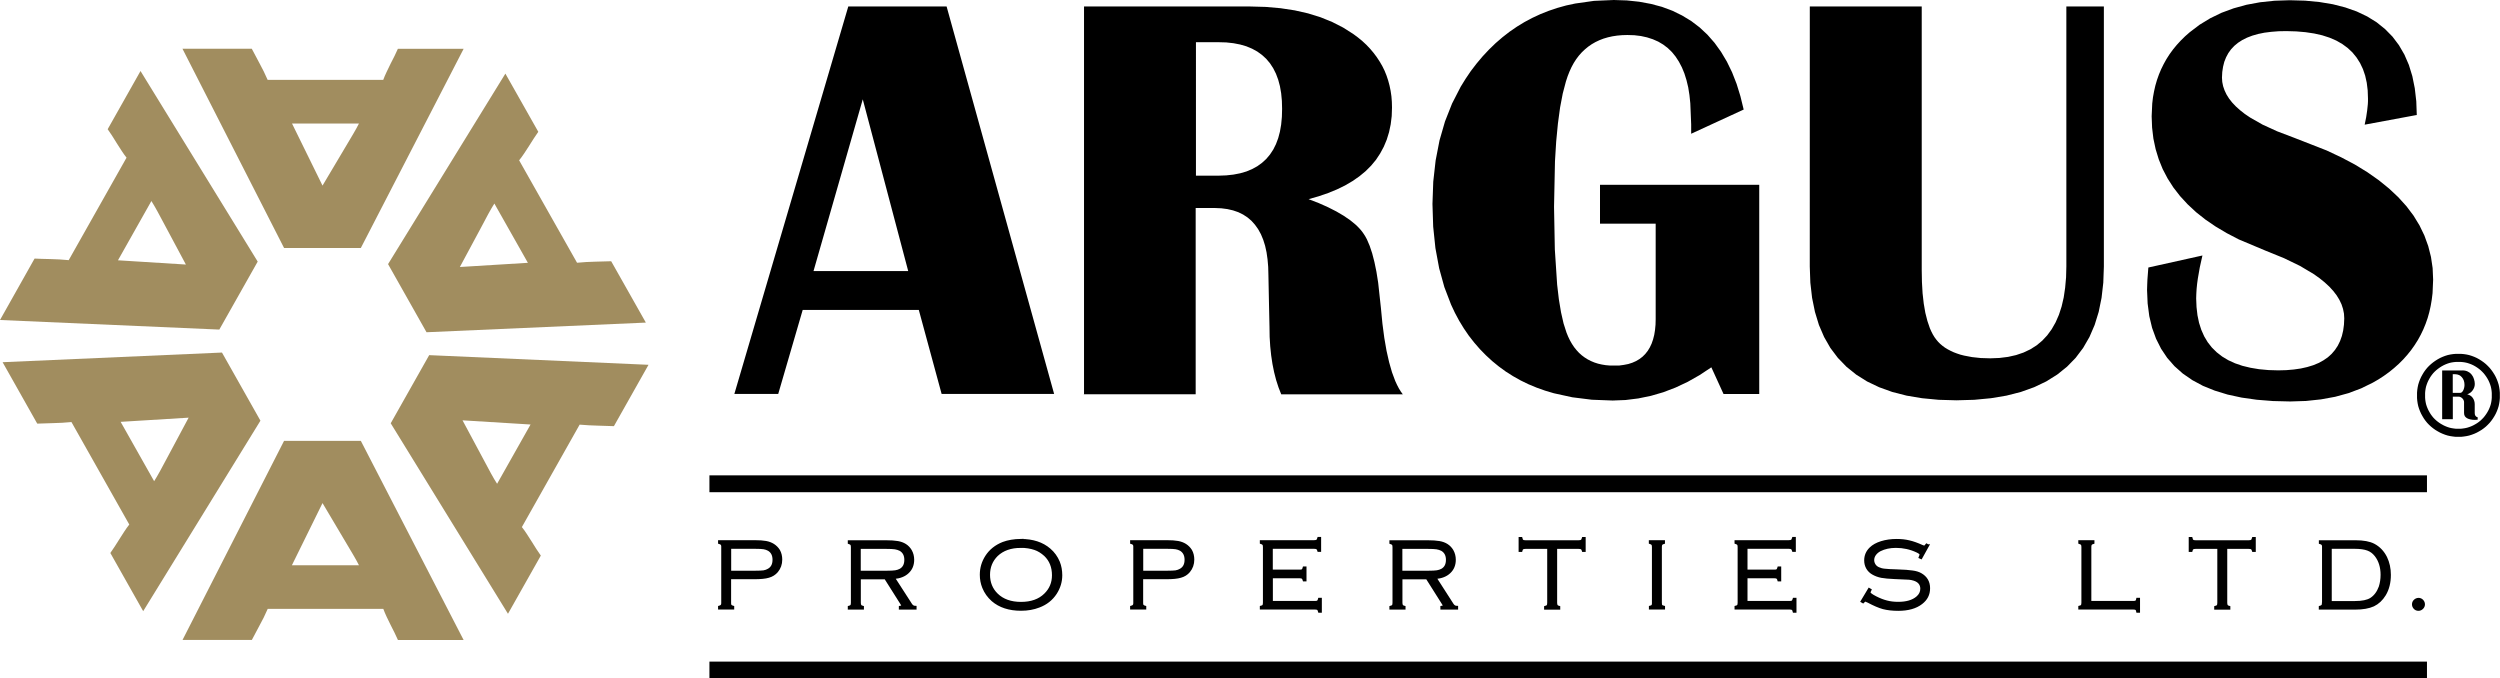
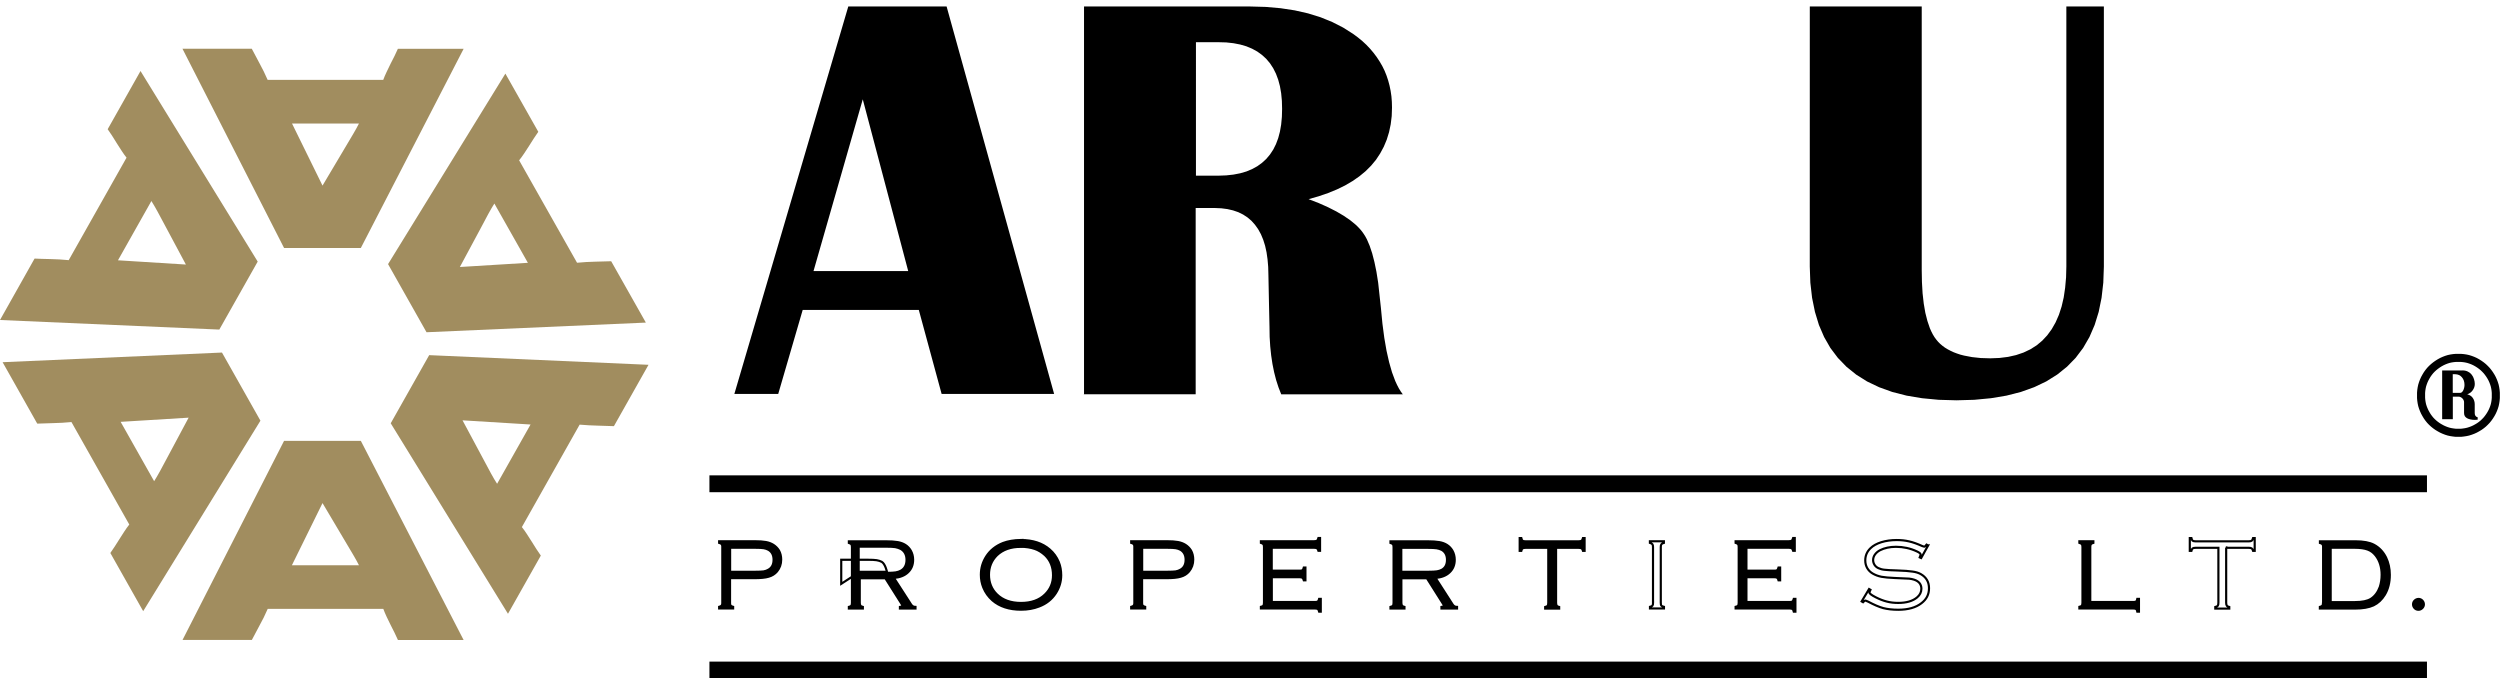
<svg xmlns="http://www.w3.org/2000/svg" viewBox="0 0 347.11 94.19">
  <defs>
    <style>.d{stroke-linejoin:round;stroke-width:1.12px;}.d,.e{fill:none;stroke:#000;}.e{stroke-width:.3px;}.f{fill:#a18d5f;}.f,.g{fill-rule:evenodd;}</style>
  </defs>
  <g id="a" />
  <g id="b">
    <g id="c">
      <path d="M101.36,80.28v3.48c0,.15,.03,.26,.09,.33,.07,.07,.19,.13,.34,.17v.22h-1.94v-.22c.16-.04,.26-.1,.33-.17,.07-.07,.11-.18,.11-.33v-7.91c0-.13-.04-.24-.11-.31-.06-.07-.17-.13-.33-.17v-.22h4.91c.69,0,1.22,.04,1.59,.11,.38,.07,.73,.2,1.03,.39,.31,.2,.57,.46,.77,.78,.21,.38,.31,.8,.31,1.27,0,.64-.2,1.18-.58,1.64-.3,.35-.69,.6-1.16,.73-.46,.14-1.12,.2-1.97,.2h-3.41Zm0-.89h3.5c.52,0,.91-.02,1.16-.05,.26-.04,.49-.12,.69-.25,.47-.27,.7-.73,.7-1.37s-.24-1.1-.7-1.38c-.2-.11-.42-.19-.67-.24-.25-.04-.64-.06-1.17-.06h-3.5v3.34Z" />
      <path class="e" d="M101.36,80.28v3.48c0,.15,.03,.26,.09,.33,.07,.07,.19,.13,.34,.17v.22h-1.94v-.22c.16-.04,.26-.1,.33-.17,.07-.07,.11-.18,.11-.33v-7.91c0-.13-.04-.24-.11-.31-.06-.07-.17-.13-.33-.17v-.22h4.91c.69,0,1.22,.04,1.59,.11,.38,.07,.73,.2,1.03,.39,.31,.2,.57,.46,.77,.78,.21,.37,.31,.8,.31,1.27,0,.64-.2,1.18-.58,1.64-.31,.36-.69,.6-1.16,.73-.46,.14-1.12,.2-1.97,.2h-3.41Zm0-.89h3.5c.52,0,.91-.02,1.16-.05,.26-.04,.49-.13,.69-.25,.47-.27,.7-.73,.7-1.37s-.23-1.1-.7-1.38c-.2-.11-.42-.19-.67-.23-.25-.04-.64-.06-1.17-.06h-3.5v3.34Z" />
      <path d="M119.38,80.28v3.39c0,.19,.03,.32,.09,.41,.06,.09,.18,.15,.34,.19v.22h-1.94v-.22c.16-.04,.28-.1,.34-.17,.06-.08,.09-.22,.09-.42v-7.72c0-.19-.03-.32-.09-.39-.06-.08-.18-.14-.34-.19v-.22h5.11c.71,0,1.27,.04,1.67,.11,.41,.07,.76,.2,1.06,.39,.31,.2,.56,.46,.75,.78,.22,.39,.33,.81,.33,1.28,0,.72-.24,1.3-.72,1.75-.47,.45-1.12,.7-1.94,.77l2.37,3.69c.15,.23,.35,.34,.61,.34v.22h-2.16v-.22c.23-.04,.34-.1,.34-.19,0-.05-.09-.2-.25-.45l-2.11-3.34h-3.58Zm0-.89h3.78c.52,0,.91-.02,1.17-.06,.26-.04,.49-.12,.69-.23,.47-.27,.7-.73,.7-1.37s-.24-1.1-.72-1.38c-.22-.11-.46-.19-.72-.24-.26-.04-.67-.06-1.22-.06h-3.69v3.34Z" />
-       <path class="e" d="M119.37,80.28v3.39c0,.19,.03,.32,.09,.41,.06,.09,.18,.15,.34,.19v.22h-1.94v-.22c.16-.04,.28-.1,.34-.17,.06-.08,.09-.22,.09-.42v-7.72c0-.19-.03-.32-.09-.39-.06-.08-.18-.14-.34-.19v-.22h5.11c.71,0,1.27,.04,1.67,.11,.41,.07,.76,.2,1.06,.39,.31,.2,.56,.46,.75,.78,.22,.39,.33,.81,.33,1.28,0,.72-.24,1.3-.72,1.75-.47,.45-1.12,.7-1.94,.77l2.38,3.69c.15,.23,.35,.34,.61,.34v.22h-2.16v-.22c.23-.04,.34-.1,.34-.19,0-.05-.09-.2-.25-.45l-2.11-3.34h-3.58Zm0-.89h3.78c.52,0,.91-.02,1.17-.06,.26-.04,.49-.12,.69-.23,.47-.27,.7-.73,.7-1.37s-.24-1.1-.72-1.38c-.22-.11-.46-.19-.72-.23-.26-.04-.67-.06-1.22-.06h-3.69v3.34Z" />
+       <path class="e" d="M119.37,80.28v3.39c0,.19,.03,.32,.09,.41,.06,.09,.18,.15,.34,.19v.22h-1.94v-.22c.16-.04,.28-.1,.34-.17,.06-.08,.09-.22,.09-.42v-7.72c0-.19-.03-.32-.09-.39-.06-.08-.18-.14-.34-.19v-.22h5.11c.71,0,1.27,.04,1.67,.11,.41,.07,.76,.2,1.06,.39,.31,.2,.56,.46,.75,.78,.22,.39,.33,.81,.33,1.28,0,.72-.24,1.3-.72,1.75-.47,.45-1.12,.7-1.94,.77l2.38,3.69c.15,.23,.35,.34,.61,.34v.22h-2.16v-.22c.23-.04,.34-.1,.34-.19,0-.05-.09-.2-.25-.45l-2.11-3.34h-3.58Zm0-.89h3.78s-.24-1.1-.72-1.38c-.22-.11-.46-.19-.72-.23-.26-.04-.67-.06-1.22-.06h-3.69v3.34Z" />
      <path d="M141.75,74.98c1.64,0,2.97,.43,3.98,1.3,.56,.48,.98,1.06,1.27,1.75,.23,.57,.34,1.19,.34,1.84,0,.89-.25,1.72-.75,2.5-.56,.85-1.34,1.47-2.33,1.84-.74,.29-1.57,.44-2.5,.44-1.64,0-2.96-.43-3.97-1.3-.55-.49-.98-1.08-1.27-1.76-.23-.56-.34-1.16-.34-1.78,0-.92,.25-1.77,.75-2.55,.54-.84,1.32-1.46,2.33-1.86,.69-.26,1.52-.4,2.49-.42h0Zm0,.94c-1.4,0-2.51,.39-3.33,1.17-.74,.73-1.11,1.64-1.11,2.72s.37,2,1.11,2.72c.81,.79,1.93,1.19,3.34,1.19s2.53-.4,3.34-1.19c.74-.72,1.11-1.6,1.11-2.66,0-1.14-.37-2.07-1.11-2.78-.45-.41-.93-.71-1.44-.88-.56-.19-1.2-.29-1.92-.3h0Z" />
      <path class="e" d="M141.75,74.98c1.64,0,2.97,.43,3.98,1.3,.56,.48,.98,1.06,1.27,1.75,.23,.57,.34,1.19,.34,1.84,0,.89-.25,1.72-.75,2.5-.56,.86-1.34,1.47-2.33,1.84-.74,.29-1.57,.44-2.5,.44-1.64,0-2.96-.43-3.97-1.3-.55-.49-.98-1.08-1.26-1.77-.23-.56-.34-1.16-.34-1.78,0-.93,.25-1.77,.75-2.55,.54-.84,1.32-1.46,2.33-1.86,.69-.26,1.52-.4,2.49-.42h0Zm0,.94c-1.4,0-2.51,.39-3.33,1.17-.74,.73-1.11,1.64-1.11,2.72s.37,2,1.11,2.72c.81,.79,1.93,1.19,3.34,1.19s2.53-.39,3.34-1.19c.74-.72,1.11-1.6,1.11-2.66,0-1.14-.37-2.07-1.11-2.78-.45-.41-.93-.71-1.44-.88-.56-.19-1.2-.29-1.92-.3h0Z" />
      <path d="M158.57,80.28v3.48c0,.15,.03,.26,.09,.33,.07,.07,.19,.13,.34,.17v.22h-1.94v-.22c.16-.04,.26-.1,.33-.17,.07-.07,.11-.18,.11-.33v-7.91c0-.13-.04-.24-.11-.31-.06-.07-.17-.13-.33-.17v-.22h4.91c.69,0,1.22,.04,1.59,.11,.38,.07,.73,.2,1.03,.39,.31,.2,.57,.46,.77,.78,.21,.38,.31,.8,.31,1.27,0,.64-.2,1.18-.58,1.64-.3,.35-.69,.6-1.16,.73-.46,.14-1.12,.2-1.97,.2h-3.41Zm0-.89h3.5c.52,0,.91-.02,1.16-.05,.26-.04,.49-.12,.69-.25,.47-.27,.7-.73,.7-1.37s-.24-1.1-.7-1.38c-.2-.11-.42-.19-.67-.24-.25-.04-.64-.06-1.17-.06h-3.5v3.34Z" />
      <path class="e" d="M158.57,80.28v3.48c0,.15,.03,.26,.09,.33,.07,.07,.19,.13,.34,.17v.22h-1.94v-.22c.16-.04,.27-.1,.33-.17,.07-.07,.11-.18,.11-.33v-7.91c0-.13-.04-.24-.11-.31-.06-.07-.17-.13-.33-.17v-.22h4.91c.69,0,1.22,.04,1.59,.11,.38,.07,.73,.2,1.03,.39,.31,.2,.57,.46,.77,.78,.21,.37,.31,.8,.31,1.27,0,.64-.2,1.18-.58,1.64-.3,.36-.69,.6-1.16,.73-.46,.14-1.12,.2-1.97,.2h-3.41Zm0-.89h3.5c.52,0,.91-.02,1.16-.05,.26-.04,.49-.13,.69-.25,.47-.27,.7-.73,.7-1.37s-.24-1.1-.7-1.38c-.2-.11-.42-.19-.67-.23-.25-.04-.64-.06-1.17-.06h-3.5v3.34Z" />
      <path d="M176.58,80.13v3.47h5.99c.2,0,.33-.02,.41-.08,.08-.06,.15-.18,.19-.36h.22v1.77h-.22c-.04-.18-.11-.3-.19-.36-.07-.05-.21-.08-.41-.08h-7.49v-.22c.18-.04,.29-.1,.34-.17,.06-.08,.09-.22,.09-.42v-7.72c0-.19-.03-.32-.09-.39-.06-.08-.18-.14-.34-.19v-.22h7.39c.19,0,.33-.03,.41-.09,.08-.06,.14-.18,.19-.36h.22v1.77h-.22c-.04-.16-.11-.27-.19-.33-.07-.06-.21-.09-.41-.09h-5.89v3.19h3.88c.19,0,.32-.02,.39-.08,.08-.06,.15-.18,.19-.36h.22v1.76h-.22c-.04-.16-.11-.28-.19-.34-.07-.06-.2-.09-.39-.09h-3.88Z" />
      <path class="e" d="M176.58,80.12v3.47h5.98c.2,0,.33-.02,.41-.08,.08-.06,.15-.18,.19-.36h.22v1.77h-.22c-.04-.18-.11-.3-.19-.36-.07-.05-.21-.08-.41-.08h-7.49v-.22c.18-.04,.29-.1,.34-.17,.06-.08,.09-.22,.09-.42v-7.72c0-.19-.03-.32-.09-.39-.06-.08-.18-.14-.34-.19v-.22h7.39c.19,0,.33-.03,.41-.09,.08-.06,.14-.18,.19-.36h.22v1.77h-.22c-.04-.16-.11-.27-.19-.33-.07-.06-.21-.09-.41-.09h-5.89v3.19h3.88c.19,0,.32-.02,.39-.08,.08-.06,.15-.18,.19-.36h.22v1.77h-.22c-.04-.16-.11-.28-.19-.34-.07-.06-.2-.09-.39-.09h-3.88Z" />
      <path d="M194.57,80.28v3.39c0,.19,.03,.32,.09,.41,.06,.09,.17,.15,.34,.19v.22h-1.94v-.22c.16-.04,.28-.1,.34-.17,.06-.08,.09-.22,.09-.42v-7.72c0-.19-.03-.32-.09-.39-.06-.08-.18-.14-.34-.19v-.22h5.11c.71,0,1.27,.04,1.67,.11,.41,.07,.76,.2,1.06,.39,.31,.2,.56,.46,.75,.78,.22,.39,.33,.81,.33,1.28,0,.72-.24,1.3-.72,1.75-.47,.45-1.12,.7-1.94,.77l2.38,3.69c.15,.23,.35,.34,.61,.34v.22h-2.16v-.22c.23-.04,.34-.1,.34-.19,0-.05-.09-.2-.25-.45l-2.11-3.34h-3.58Zm0-.89h3.78c.52,0,.91-.02,1.17-.06,.26-.04,.49-.12,.69-.23,.47-.27,.7-.73,.7-1.37s-.24-1.1-.72-1.38c-.22-.11-.46-.19-.72-.24-.26-.04-.67-.06-1.22-.06h-3.69v3.34Z" />
      <path class="e" d="M194.57,80.28v3.39c0,.19,.03,.32,.09,.41,.06,.09,.17,.15,.34,.19v.22h-1.94v-.22c.16-.04,.28-.1,.34-.17,.06-.08,.09-.22,.09-.42v-7.72c0-.19-.03-.32-.09-.39-.06-.08-.18-.14-.34-.19v-.22h5.11c.71,0,1.27,.04,1.67,.11,.41,.07,.76,.2,1.06,.39,.31,.2,.56,.46,.75,.78,.22,.39,.33,.81,.33,1.28,0,.72-.24,1.3-.72,1.75-.47,.45-1.12,.7-1.94,.77l2.37,3.69c.15,.23,.35,.34,.61,.34v.22h-2.16v-.22c.23-.04,.34-.1,.34-.19,0-.05-.09-.2-.25-.45l-2.11-3.34h-3.58Zm0-.89h3.78c.52,0,.91-.02,1.17-.06,.26-.04,.49-.12,.69-.23,.47-.27,.7-.73,.7-1.37s-.24-1.1-.72-1.38c-.22-.11-.46-.19-.72-.23-.26-.04-.67-.06-1.22-.06h-3.69v3.34Z" />
      <path d="M216.05,76.05v7.62c0,.19,.03,.32,.09,.41,.06,.09,.18,.15,.34,.19v.22h-1.94v-.22c.16-.04,.28-.1,.34-.17,.06-.08,.09-.22,.09-.42v-7.62h-3.17c-.19,0-.32,.03-.41,.09-.07,.05-.13,.16-.17,.33h-.22v-1.77h.22c.04,.18,.1,.3,.17,.36,.08,.06,.22,.09,.41,.09h7.39c.19,0,.33-.03,.41-.09,.08-.06,.14-.18,.19-.36h.22v1.77h-.22c-.04-.16-.1-.27-.19-.33-.07-.06-.21-.09-.41-.09h-3.16Z" />
      <path class="e" d="M216.05,76.05v7.63c0,.19,.03,.32,.09,.41,.06,.09,.18,.15,.34,.19v.22h-1.94v-.22c.16-.04,.28-.1,.34-.17,.06-.08,.09-.22,.09-.42v-7.63h-3.17c-.19,0-.32,.03-.41,.09-.07,.05-.13,.16-.17,.33h-.22v-1.77h.22c.04,.18,.1,.3,.17,.36,.08,.06,.22,.09,.41,.09h7.39c.19,0,.33-.03,.41-.09,.08-.06,.14-.18,.19-.36h.22v1.77h-.22c-.04-.16-.1-.27-.19-.33-.07-.06-.21-.09-.41-.09h-3.16Z" />
-       <path d="M229.51,83.67v-7.72c0-.19-.03-.32-.09-.39-.06-.08-.18-.14-.34-.19v-.22h1.94v.22c-.17,.04-.28,.11-.34,.19-.06,.07-.09,.2-.09,.39v7.72c0,.2,.02,.34,.08,.42,.06,.07,.18,.13,.36,.17v.22h-1.94v-.22c.18-.04,.29-.1,.34-.17,.06-.08,.09-.22,.09-.42h0Z" />
      <path class="e" d="M229.51,83.67v-7.72c0-.19-.03-.32-.09-.39-.06-.08-.18-.14-.34-.19v-.22h1.94v.22c-.17,.04-.28,.11-.34,.19-.06,.07-.09,.2-.09,.39v7.72c0,.2,.02,.34,.08,.42,.06,.07,.18,.13,.36,.17v.22h-1.94v-.22c.18-.04,.29-.1,.34-.17,.06-.08,.09-.22,.09-.42h0Z" />
      <path d="M242.48,80.13v3.47h5.98c.2,0,.33-.02,.41-.08,.08-.06,.14-.18,.19-.36h.22v1.77h-.22c-.04-.18-.1-.3-.19-.36-.07-.05-.21-.08-.41-.08h-7.48v-.22c.18-.04,.29-.1,.34-.17,.06-.08,.09-.22,.09-.42v-7.72c0-.19-.03-.32-.09-.39-.06-.08-.18-.14-.34-.19v-.22h7.39c.2,0,.33-.03,.41-.09,.08-.06,.14-.18,.19-.36h.22v1.77h-.22c-.04-.16-.1-.27-.19-.33-.07-.06-.21-.09-.41-.09h-5.89v3.19h3.88c.19,0,.32-.02,.39-.08,.08-.06,.14-.18,.19-.36h.22v1.76h-.22c-.04-.16-.1-.28-.19-.34-.08-.06-.2-.09-.39-.09h-3.88Z" />
      <path class="e" d="M242.48,80.12v3.47h5.98c.2,0,.33-.02,.41-.08,.08-.06,.14-.18,.19-.36h.22v1.77h-.22c-.04-.18-.1-.3-.19-.36-.08-.05-.21-.08-.41-.08h-7.48v-.22c.18-.04,.29-.1,.34-.17,.06-.08,.09-.22,.09-.42v-7.72c0-.19-.03-.32-.09-.39-.06-.08-.18-.14-.34-.19v-.22h7.39c.2,0,.33-.03,.41-.09,.08-.06,.14-.18,.19-.36h.22v1.77h-.22c-.04-.16-.11-.27-.19-.33-.07-.06-.21-.09-.41-.09h-5.89v3.19h3.88c.19,0,.32-.02,.39-.08,.08-.06,.14-.18,.19-.36h.22v1.77h-.22c-.04-.16-.1-.28-.19-.34-.08-.06-.2-.09-.39-.09h-3.88Z" />
-       <path d="M267.71,75.73l-.97,1.75-.2-.09c.08-.21,.13-.34,.13-.39,0-.13-.17-.28-.52-.44-.92-.42-1.89-.64-2.91-.64-.84,0-1.58,.16-2.2,.47-.31,.16-.54,.36-.72,.61-.17,.24-.25,.5-.25,.77,0,.23,.07,.45,.2,.66,.13,.2,.31,.35,.53,.45,.25,.12,.54,.2,.88,.23,.33,.04,.88,.08,1.64,.09,1.04,.03,1.79,.09,2.23,.16,.46,.06,.83,.18,1.12,.34,.77,.43,1.16,1.09,1.16,1.97s-.35,1.54-1.05,2.08c-.78,.61-1.86,.91-3.22,.91-.79,0-1.48-.08-2.08-.23-.59-.16-1.28-.46-2.09-.89-.23-.1-.37-.16-.41-.16-.06,0-.17,.08-.31,.23l-.19-.11,1.03-1.72,.19,.11c-.09,.19-.14,.31-.14,.38,0,.15,.29,.37,.88,.67,.53,.27,1.04,.47,1.51,.59,.49,.13,1.02,.19,1.59,.19,1.14,0,2.02-.25,2.62-.77,.39-.33,.59-.73,.59-1.2,0-.61-.34-1.04-1.02-1.27-.22-.07-.45-.12-.69-.14-.24-.02-.91-.05-2-.09-.78-.03-1.4-.09-1.84-.17-.45-.09-.84-.24-1.19-.44-.32-.18-.58-.43-.77-.75-.19-.33-.28-.69-.28-1.08,0-.66,.24-1.23,.73-1.7,.36-.35,.86-.63,1.5-.83,.65-.19,1.35-.3,2.13-.3,.62,0,1.2,.06,1.73,.19,.54,.13,1.14,.34,1.81,.64,.16,.06,.25,.09,.28,.09,.08,0,.2-.09,.34-.28l.19,.11Z" />
      <path class="e" d="M267.71,75.73l-.97,1.75-.2-.09c.08-.21,.13-.34,.13-.39,0-.13-.17-.28-.52-.44-.92-.43-1.89-.64-2.91-.64-.84,0-1.58,.16-2.2,.47-.31,.16-.54,.36-.72,.61-.17,.24-.25,.5-.25,.77,0,.23,.07,.45,.2,.66,.13,.2,.31,.35,.53,.45,.25,.12,.54,.2,.88,.23,.33,.04,.88,.07,1.64,.09,1.04,.03,1.79,.09,2.23,.16,.46,.06,.83,.18,1.12,.34,.77,.43,1.16,1.09,1.16,1.97s-.35,1.54-1.05,2.08c-.78,.61-1.86,.91-3.22,.91-.79,0-1.49-.08-2.08-.23-.59-.16-1.28-.46-2.09-.89-.23-.1-.37-.16-.41-.16-.06,0-.17,.08-.31,.23l-.19-.11,1.03-1.72,.19,.11c-.09,.19-.14,.31-.14,.37,0,.15,.29,.37,.88,.67,.53,.27,1.04,.47,1.52,.59,.49,.13,1.02,.19,1.59,.19,1.14,0,2.02-.25,2.63-.77,.39-.33,.59-.73,.59-1.2,0-.61-.34-1.04-1.02-1.26-.22-.07-.45-.12-.69-.14-.24-.02-.91-.05-2-.09-.78-.03-1.4-.09-1.84-.17-.45-.09-.84-.24-1.19-.44-.32-.18-.58-.43-.77-.75-.19-.33-.28-.69-.28-1.08,0-.66,.24-1.23,.73-1.7,.36-.35,.86-.63,1.5-.83,.65-.2,1.35-.3,2.13-.3,.62,0,1.2,.06,1.73,.19,.54,.12,1.14,.34,1.81,.64,.16,.06,.25,.09,.28,.09,.08,0,.2-.09,.34-.28l.19,.11Z" />
      <path d="M290.21,83.59h5.97c.19,0,.32-.02,.41-.08,.08-.06,.14-.18,.17-.36h.22v1.77h-.22c-.03-.18-.09-.3-.17-.36-.09-.05-.22-.08-.41-.08h-7.47v-.22c.18-.04,.29-.1,.34-.17,.06-.08,.09-.22,.09-.42v-7.72c0-.19-.03-.32-.09-.39-.06-.08-.18-.14-.34-.19v-.22h1.94v.22c-.17,.04-.28,.11-.34,.19-.06,.07-.09,.2-.09,.39v7.64Z" />
      <path class="e" d="M290.21,83.59h5.97c.19,0,.32-.02,.41-.08,.08-.06,.14-.18,.17-.36h.22v1.77h-.22c-.03-.18-.09-.3-.17-.36-.09-.05-.22-.08-.41-.08h-7.47v-.22c.18-.04,.29-.1,.34-.17,.06-.08,.09-.22,.09-.42v-7.72c0-.19-.03-.32-.09-.39-.06-.08-.18-.14-.34-.19v-.22h1.94v.22c-.17,.04-.28,.11-.34,.19-.06,.07-.09,.2-.09,.39v7.64Z" />
-       <path d="M309.09,76.05v7.62c0,.19,.03,.32,.09,.41,.06,.09,.18,.15,.34,.19v.22h-1.94v-.22c.16-.04,.28-.1,.34-.17,.06-.08,.09-.22,.09-.42v-7.62h-3.17c-.19,0-.32,.03-.41,.09-.07,.05-.13,.16-.17,.33h-.22v-1.77h.22c.04,.18,.1,.3,.17,.36,.08,.06,.22,.09,.41,.09h7.39c.2,0,.33-.03,.41-.09,.08-.06,.14-.18,.19-.36h.22v1.77h-.22c-.04-.16-.1-.27-.19-.33-.07-.06-.21-.09-.41-.09h-3.16Z" />
      <path class="e" d="M309.09,76.05v7.63c0,.19,.03,.32,.09,.41,.06,.09,.18,.15,.34,.19v.22h-1.94v-.22c.16-.04,.28-.1,.34-.17,.06-.08,.09-.22,.09-.42v-7.63h-3.17c-.19,0-.32,.03-.41,.09-.07,.05-.13,.16-.17,.33h-.22v-1.77h.22c.04,.18,.1,.3,.17,.36,.08,.06,.22,.09,.41,.09h7.39c.2,0,.33-.03,.41-.09,.08-.06,.14-.18,.19-.36h.22v1.77h-.22c-.04-.16-.11-.27-.19-.33-.07-.06-.21-.09-.41-.09h-3.16Z" />
      <path d="M322.55,83.77v-7.91c0-.13-.04-.24-.11-.31-.06-.07-.17-.13-.33-.17v-.22h4.92c1.11,0,1.97,.16,2.56,.47,.74,.39,1.3,.98,1.7,1.78,.34,.71,.52,1.51,.52,2.41,0,1.06-.23,1.98-.69,2.75-.42,.69-.95,1.18-1.58,1.49-.64,.29-1.48,.44-2.52,.44h-4.92v-.22c.16-.04,.27-.1,.33-.17,.07-.07,.11-.18,.11-.33h0Zm1.06-.17h3.38c.99,0,1.72-.15,2.2-.45,.56-.36,.98-.92,1.25-1.67,.16-.51,.25-1.06,.25-1.66,0-1.08-.28-1.98-.83-2.69-.31-.4-.67-.67-1.11-.83-.44-.16-1.03-.25-1.77-.25h-3.38v7.55Z" />
      <path class="e" d="M322.55,83.77v-7.91c0-.13-.04-.24-.11-.31-.06-.07-.17-.13-.33-.17v-.22h4.92c1.11,0,1.97,.16,2.56,.47,.74,.39,1.3,.98,1.7,1.78,.34,.71,.52,1.51,.52,2.41,0,1.06-.23,1.98-.69,2.75-.42,.69-.95,1.18-1.58,1.48-.64,.29-1.48,.44-2.52,.44h-4.92v-.22c.16-.04,.27-.1,.33-.17,.07-.07,.11-.18,.11-.33h0Zm1.06-.17h3.37c.99,0,1.72-.15,2.2-.45,.56-.36,.98-.92,1.25-1.67,.16-.51,.25-1.06,.25-1.66,0-1.08-.28-1.98-.83-2.69-.31-.39-.67-.67-1.11-.83-.44-.16-1.03-.25-1.77-.25h-3.37v7.55Z" />
      <path d="M335.79,83.16c.21,0,.38,.07,.53,.22,.14,.15,.22,.32,.22,.53s-.08,.38-.23,.53c-.15,.14-.32,.22-.52,.22-.21,0-.39-.07-.53-.22-.15-.16-.22-.33-.22-.53s.07-.38,.22-.51c.14-.14,.32-.22,.53-.24h0Z" />
      <path class="e" d="M335.79,83.16c.21,0,.38,.07,.53,.22,.14,.15,.22,.32,.22,.53s-.08,.38-.23,.53c-.15,.14-.32,.22-.52,.22-.21,0-.39-.07-.53-.22-.15-.16-.22-.33-.22-.53s.07-.38,.22-.52c.14-.14,.32-.22,.53-.23h0Z" />
      <rect x="98.5" y="66" width="238.47" height="2.34" />
      <path class="g" d="M131.43,.9l14.93,53.8h-15.62l-3.17-11.67h-16.12l-3.4,11.67h-6.09L117.78,.9h13.65Zm-18.48,36.74h13.15l-6.31-23.85-6.84,23.85Z" />
      <path class="g" d="M150.51,54.7V.9h23.03l2.19,.06,2.07,.18,1.97,.3,1.85,.42,1.74,.54,1.62,.66,1.51,.77,1.4,.89,.65,.48,.61,.5,.57,.53,.52,.55,.48,.57,.44,.59,.4,.61,.36,.62,.32,.65,.27,.67,.23,.69,.19,.71,.15,.73,.11,.75,.06,.77,.02,.79-.04,1.19-.14,1.14-.23,1.09-.32,1.04-.41,.98-.5,.93-.58,.88-.68,.82-.77,.77-.86,.71-.95,.66-1.04,.61-1.13,.55-1.22,.5-1.31,.45-1.4,.4,1.42,.55,1.28,.57,1.16,.59,1.02,.6,.89,.61,.77,.63,.33,.32,.3,.32,.27,.33,.23,.33,.22,.35,.21,.39,.38,.89,.35,1.05,.31,1.2,.28,1.36,.24,1.52,.38,3.5,.21,2.17,.26,1.98,.31,1.79,.36,1.59,.4,1.4,.45,1.21,.25,.54,.25,.48,.27,.44,.28,.39h-16.88l-.38-.97-.33-1.02-.28-1.09-.23-1.14-.18-1.2-.13-1.25-.08-1.31-.02-1.37-.07-3.2-.08-4.01-.03-1.13-.09-1.05-.14-.98-.2-.91-.26-.83-.32-.77-.38-.69-.44-.62-.49-.55-.55-.47-.61-.4-.67-.33-.73-.25-.78-.18-.84-.11-.9-.04h-2.67v25.86h-15.54Zm15.54-30.31h3.14l1.07-.04,1-.11,.93-.18,.86-.25,.79-.33,.73-.4,.65-.47,.59-.54,.52-.62,.45-.68,.38-.76,.31-.83,.24-.91,.17-.98,.1-1.05,.03-1.12-.03-1.12-.1-1.05-.17-.98-.24-.9-.31-.83-.38-.76-.45-.69-.52-.62-.59-.54-.65-.47-.73-.4-.79-.33-.86-.25-.93-.18-1-.11-1.07-.03h-3.14V24.39Z" />
-       <path class="g" d="M222.19,25.66h22.07v29.04h-4.96l-1.69-3.7-1.63,1.08-1.66,.94-1.68,.79-1.7,.65-1.72,.5-1.75,.36-1.77,.22-1.79,.07-2.89-.11-2.72-.34-2.56-.56-1.21-.36-1.18-.42-1.13-.47-1.09-.53-1.05-.59-1.01-.64-.96-.7-.92-.75-.88-.81-.84-.86-.79-.91-.75-.96-.69-1.01-.64-1.05-.59-1.1-.54-1.15-.93-2.43-.72-2.61-.52-2.8-.31-2.98-.1-3.16,.11-3.09,.33-2.94,.54-2.79,.76-2.63,.98-2.48,1.2-2.34,.68-1.1,.73-1.08,.79-1.03,.84-1,.89-.95,.92-.89,.95-.82,.99-.77,1.02-.7,1.05-.64,1.09-.58,1.12-.52,1.16-.46,1.19-.4,1.22-.34,1.26-.27,2.61-.37,2.75-.12,1.81,.06,1.71,.18,1.62,.3,1.54,.41,1.45,.54,1.35,.66,1.27,.77,1.17,.89,1.08,1.01,.99,1.13,.9,1.25,.81,1.36,.72,1.48,.63,1.61,.53,1.72,.45,1.84-7.29,3.36v-1.3l-.12-2.92-.12-1.15-.17-1.07-.24-1-.29-.93-.35-.85-.41-.78-.46-.71-.51-.63-.58-.56-.63-.48-.69-.41-.75-.33-.8-.26-.86-.19-.91-.11-.97-.03-.72,.02-.69,.06-.66,.1-.63,.14-.61,.18-.57,.22-.55,.26-.52,.3-.49,.34-.46,.38-.43,.41-.4,.45-.37,.49-.34,.53-.31,.57-.28,.61-.26,.66-.24,.73-.44,1.67-.37,1.94-.3,2.22-.24,2.49-.17,2.76-.13,6.32,.11,5.92,.32,4.88,.24,2.05,.3,1.8,.35,1.54,.41,1.28,.23,.56,.25,.52,.28,.49,.3,.45,.33,.41,.35,.38,.38,.34,.4,.3,.43,.27,.45,.23,.48,.2,.5,.16,.52,.12,.55,.09,.57,.05h1.3l.65-.09,.61-.12,.56-.18,.52-.23,.47-.28,.43-.33,.38-.38,.34-.43,.29-.48,.25-.53,.2-.58,.16-.63,.11-.68,.07-.73,.02-.78v-13.25h-7.73v-5.39Z" />
      <path class="g" d="M292.11,.9V37.01l-.08,2.24-.24,2.1-.4,1.96-.56,1.81-.72,1.67-.88,1.52-1.04,1.38-1.2,1.23-1.36,1.09-1.52,.95-1.68,.8-1.84,.66-2,.51-2.16,.36-2.31,.22-2.48,.07-2.46-.07-2.31-.22-2.15-.36-1.99-.51-1.83-.66-1.67-.8-1.51-.95-1.35-1.09-1.19-1.23-1.04-1.38-.87-1.52-.72-1.67-.55-1.81-.4-1.96-.24-2.1-.08-2.24V.9h15.54V37.47l.03,1.7,.09,1.56,.16,1.42,.22,1.28,.29,1.14,.34,1,.2,.45,.21,.41,.23,.38,.25,.34,.26,.31,.29,.29,.32,.27,.34,.25,.38,.23,.4,.21,.43,.2,.45,.17,.48,.16,.51,.13,1.1,.21,1.21,.13,1.32,.04,1.28-.05,1.2-.15,1.11-.25,1.03-.35,.95-.45,.87-.55,.78-.65,.7-.75,.62-.85,.54-.95,.46-1.05,.37-1.14,.29-1.25,.2-1.35,.13-1.45,.04-1.54V.9h5.22Z" />
-       <path class="g" d="M335.53,15.97l-7.21,1.34,.21-1.04,.14-.95,.09-.86,.02-.4v-.38l-.04-1.13-.13-1.06-.22-.99-.31-.91-.4-.84-.49-.77-.57-.7-.66-.62-.75-.55-.84-.48-.93-.4-1.02-.33-1.11-.25-1.2-.18-1.28-.11-1.38-.04-1.09,.02-1.01,.08-.95,.12-.88,.18-.8,.23-.73,.28-.66,.33-.59,.38-.52,.43-.45,.48-.38,.53-.31,.58-.25,.63-.17,.68-.11,.73-.04,.78,.04,.6,.12,.59,.2,.58,.27,.57,.35,.56,.43,.55,.51,.54,.59,.53,.66,.52,.74,.5,1.72,.98,2.03,.93,2.34,.89,4.53,1.77,2.04,.96,1.89,1,1.73,1.06,1.58,1.11,1.43,1.16,1.29,1.21,1.13,1.25,.98,1.3,.83,1.36,.68,1.41,.53,1.46,.38,1.5,.23,1.55,.07,1.61-.08,1.87-.11,.9-.15,.88-.19,.85-.23,.82-.28,.8-.32,.78-.36,.75-.4,.73-.45,.71-.48,.68-.53,.66-.57,.64-.61,.61-.66,.59-.69,.56-.72,.52-.75,.49-.78,.45-1.63,.8-1.75,.66-1.86,.51-1.97,.36-2.08,.22-2.19,.07-2.41-.06-2.25-.18-2.1-.3-1.94-.42-1.79-.55-1.63-.66-1.47-.79-1.32-.91-1.16-1.03-1.01-1.15-.85-1.27-.7-1.39-.55-1.51-.39-1.63-.23-1.76-.08-1.88,.02-.67,.03-.74,.13-1.7,7.51-1.67-.37,1.66-.27,1.55-.1,.73-.07,.7-.04,.68-.02,.64,.05,1.21,.13,1.13,.22,1.05,.31,.97,.4,.9,.49,.82,.58,.74,.67,.66,.76,.59,.85,.51,.94,.43,1.02,.35,1.12,.27,1.2,.2,1.29,.12,1.38,.04,1.11-.03,1.04-.09,.97-.14,.89-.2,.82-.25,.75-.31,.68-.37,.61-.42,.53-.48,.46-.54,.39-.59,.32-.65,.25-.7,.18-.76,.11-.82,.04-.87-.04-.66-.13-.65-.21-.64-.3-.63-.38-.62-.47-.61-.55-.6-.64-.59-.73-.59-.81-.57-1.88-1.12-2.23-1.08-2.56-1.04-3.71-1.56-1.67-.87-1.55-.92-1.42-.97-1.3-1.03-1.17-1.09-1.05-1.14-.93-1.2-.8-1.25-.68-1.3-.55-1.36-.43-1.41-.31-1.46-.18-1.52-.06-1.58,.08-1.77,.1-.85,.15-.83,.18-.8,.23-.79,.27-.76,.31-.74,.35-.71,.39-.7,.43-.67,.48-.66,.52-.63,.56-.61,.6-.59,.64-.56,1.37-1.04,1.48-.9,1.57-.76,1.68-.62,1.78-.49,1.89-.35,2-.21,2.1-.07,2.14,.06,2,.19,1.86,.31,1.72,.44,1.59,.56,1.45,.69,1.31,.81,1.17,.94,1.04,1.06,.89,1.18,.76,1.31,.62,1.43,.48,1.56,.34,1.68,.21,1.81,.07,1.94Z" />
      <path class="f" d="M40.54,78.48h9.3l-.36-.68-.44-.77-1.11-1.87-3.15-5.31-4.25,8.63Zm-15.2,10.38l14.1-27.65h10.66l14.27,27.65h-9.12l-.46-.99-.56-1.11-.55-1.13-.25-.56-.21-.53h-16.05l-.55,1.19-.61,1.16-1.04,1.96h-9.63Z" />
      <path class="f" d="M16.38,36.14l4.64-8.23,.4,.66,.44,.78,1.03,1.92,2.92,5.46-9.43-.59ZM0,44.43l30.45,1.33,5.33-9.44L19.51,9.86l-4.56,8.08,.61,.9,.65,1.04,.68,1.06,.34,.5,.34,.45-8.03,14.23-1.28-.1-1.29-.05-1.19-.03-.98-.04L0,44.43Z" />
      <path class="f" d="M40.54,17.15h9.3l-.36,.68-.44,.77-1.11,1.87-3.15,5.3-4.24-8.63ZM25.34,6.78l14.1,27.65h10.66l14.27-27.65h-9.13l-.46,.99-.56,1.1-.55,1.14-.25,.55-.21,.53h-16.05l-.55-1.19-.61-1.17-1.04-1.96h-9.63Z" />
      <path class="f" d="M73.3,36.5l-4.66-8.24-.4,.66-.44,.78-1.02,1.92-2.93,5.45,9.45-.58Zm16.38,8.29l-30.46,1.34-5.34-9.46,16.29-26.45,4.57,8.08-.61,.9-.66,1.04-.69,1.06-.35,.5-.35,.46,8.04,14.22,1.28-.1,1.29-.05,2.17-.06,4.82,8.53Z" />
      <path class="f" d="M73.67,58.93l-4.65,8.24-.41-.66-.44-.78-1.03-1.92-2.92-5.45,9.44,.58Zm16.38-8.28l-30.46-1.34-5.34,9.46,16.28,26.45,4.56-8.08-.61-.9-.66-1.05-.68-1.06-.34-.5-.34-.45,8.02-14.22,1.29,.09,1.29,.05,2.18,.07,4.81-8.53Z" />
      <path class="f" d="M16.75,58.57l4.65,8.24,.4-.66,.44-.78,1.03-1.92,2.92-5.46-9.44,.58ZM.36,50.29l30.46-1.34,5.34,9.46-16.28,26.45-4.56-8.08,.61-.9,.66-1.04,.68-1.06,.34-.5,.34-.45-8.03-14.23-1.28,.1-1.29,.05-2.18,.07L.36,50.29Z" />
      <rect x="98.5" y="91.86" width="238.47" height="2.34" />
      <path class="d" d="M341.34,60.09h-.36l-.34-.04-.33-.05-.32-.07-.32-.1-.31-.12-.31-.14-.31-.17-.3-.18-.28-.2-.26-.21-.25-.23-.23-.24-.21-.26-.2-.28-.18-.3-.17-.31-.14-.31-.12-.31-.1-.32-.07-.33-.05-.33-.03-.34v-.71l.03-.34,.05-.33,.07-.33,.1-.32,.12-.32,.14-.31,.17-.31,.18-.3,.2-.28,.21-.26,.23-.24,.25-.23,.26-.21,.28-.2,.3-.19,.31-.17,.31-.14,.31-.12,.32-.1,.32-.07,.33-.05,.34-.03h.71l.34,.03,.33,.05,.32,.07,.32,.1,.32,.12,.31,.14,.31,.17,.3,.19,.28,.2,.26,.21,.24,.23,.23,.24,.21,.26,.2,.28,.19,.3,.17,.31,.14,.31,.12,.32,.1,.32,.07,.33,.05,.33,.03,.34v.71l-.03,.34-.05,.33-.07,.33-.1,.32-.12,.31-.14,.31-.17,.31-.19,.3-.2,.28-.21,.26-.23,.24-.24,.23-.26,.21-.28,.2-.3,.18-.31,.17-.31,.14-.32,.12-.32,.1-.32,.07-.33,.05-.34,.04h-.35Z" />
      <path d="M340.56,54.55h1c.09,0,.18-.03,.25-.09,.08-.07,.15-.16,.2-.27,.05-.1,.09-.22,.12-.34,.03-.13,.05-.27,.05-.39,0-.23-.03-.43-.09-.61-.06-.18-.15-.33-.27-.47-.11-.13-.24-.24-.41-.31-.16-.07-.33-.11-.52-.11h-.34v2.59Zm1.34-3.12c.29,0,.55,.06,.76,.17,.22,.12,.4,.26,.53,.44,.14,.18,.25,.38,.31,.61,.07,.22,.11,.44,.11,.66,0,.3-.09,.59-.28,.86-.18,.27-.43,.46-.77,.58,.33,.08,.59,.24,.77,.5,.18,.26,.27,.55,.27,.88v1.22c0,.32,.13,.52,.41,.59v.33c-.1,.02-.23,.03-.38,.03-.22,0-.42-.02-.61-.06-.19-.04-.35-.1-.48-.17-.12-.07-.23-.16-.31-.28-.07-.12-.11-.27-.11-.44v-1.53c0-.08-.02-.16-.06-.25-.04-.09-.09-.17-.16-.24-.06-.07-.14-.13-.22-.17-.09-.05-.17-.08-.25-.08h-.87v3.12h-1.48v-6.76h2.83Z" />
    </g>
  </g>
</svg>